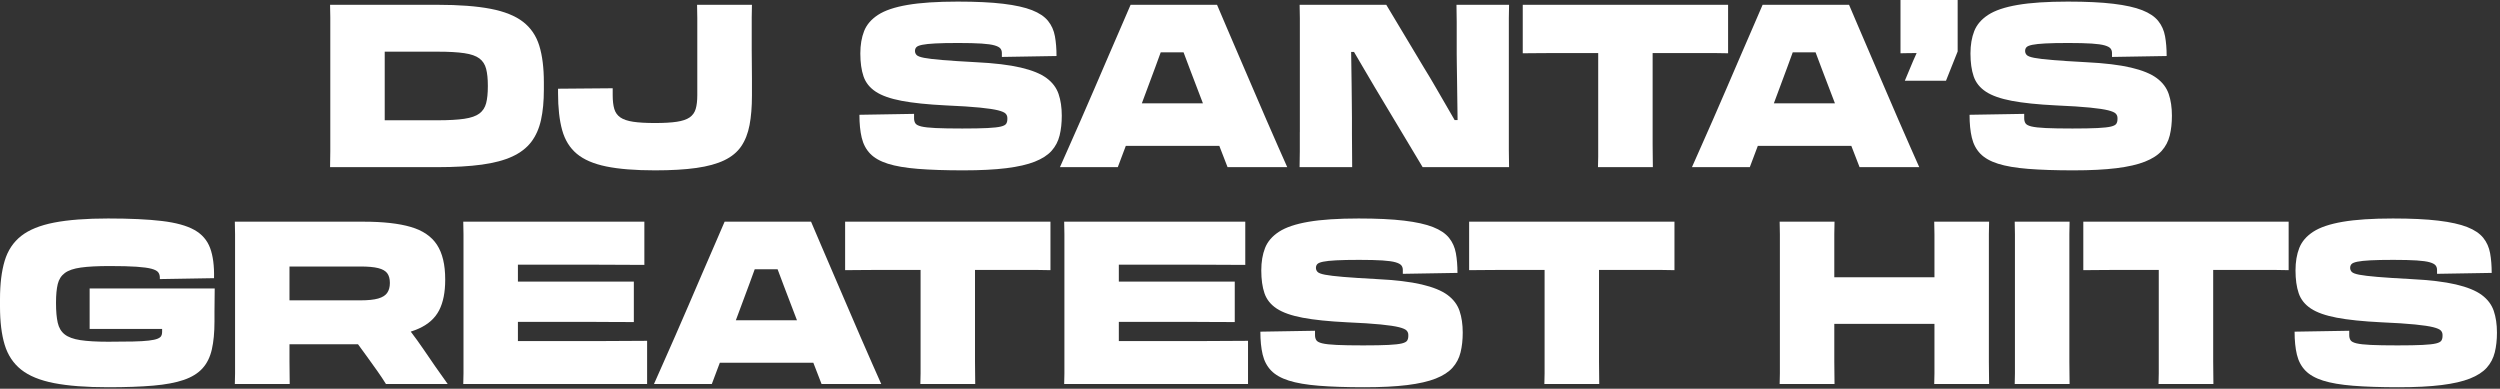
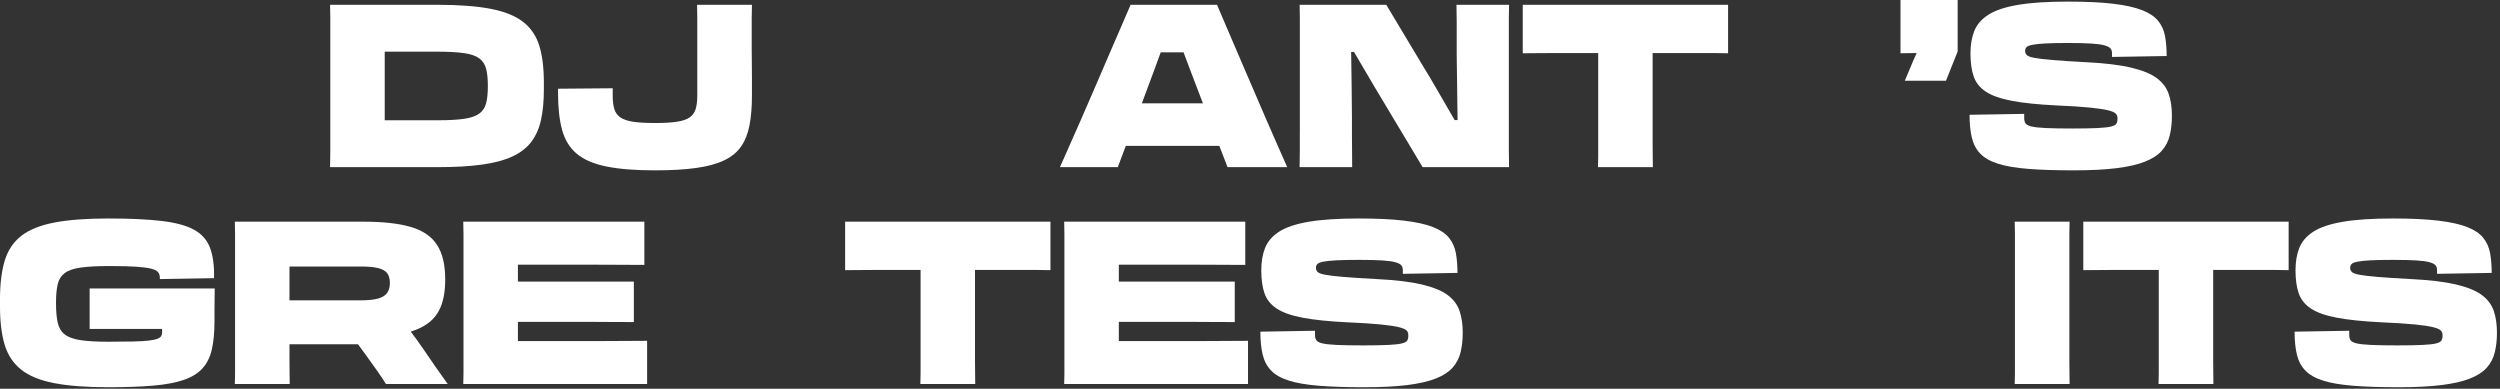
<svg xmlns="http://www.w3.org/2000/svg" width="656" height="102" viewBox="0 0 656 102" fill="none">
  <rect x="0" y="0" width="656" height="102" fill="#333333" stroke="none" />
  <g clip-path="url(#clip0_91_1782)">
    <path d="M86.67 34.56V39.69C86.67 41.15 86.65 42.54 86.61 43.86H114.81C119.33 43.86 123.2 43.64 126.42 43.2C129.64 42.76 132.31 42.05 134.43 41.07C136.55 40.09 138.21 38.81 139.41 37.23C140.61 35.65 141.46 33.73 141.96 31.47C142.46 29.21 142.71 26.56 142.71 23.52V21.6C142.71 17.8 142.31 14.6 141.51 12C140.71 9.4 139.29 7.31 137.25 5.73C135.21 4.15 132.37 3.01 128.73 2.31C125.09 1.61 120.45 1.26 114.81 1.26H86.61C86.65 2.3 86.67 3.41 86.67 4.59V34.56ZM121.83 13.95C123.59 14.21 124.91 14.67 125.79 15.33C126.67 15.99 127.26 16.9 127.56 18.06C127.86 19.22 128.01 20.68 128.01 22.44V22.68C128.01 24.48 127.86 25.95 127.56 27.09C127.26 28.23 126.67 29.13 125.79 29.79C124.91 30.45 123.59 30.91 121.83 31.17C120.07 31.43 117.73 31.56 114.81 31.56H100.95V13.56H114.81C117.73 13.56 120.07 13.69 121.83 13.95Z" fill="white" />
    <path d="M151.35 40.35C153.19 41.89 155.77 43 159.09 43.68C162.41 44.36 166.67 44.7 171.87 44.7C176.15 44.7 179.77 44.49 182.73 44.07C185.69 43.65 188.13 42.98 190.05 42.06C191.97 41.14 193.45 39.92 194.49 38.4C195.53 36.88 196.26 35.02 196.68 32.82C197.1 30.62 197.31 28.04 197.31 25.08V20.52C197.31 19.12 197.3 17.8 197.28 16.56C197.26 15.32 197.25 14.14 197.25 13.02V4.59C197.25 3.37 197.27 2.26 197.31 1.26H182.91C182.95 2.5 182.97 3.67 182.97 4.77V24.96C182.97 26.44 182.83 27.65 182.55 28.59C182.27 29.53 181.74 30.27 180.96 30.81C180.18 31.35 179.06 31.73 177.6 31.95C176.14 32.17 174.23 32.28 171.87 32.28C169.51 32.28 167.6 32.17 166.14 31.95C164.68 31.73 163.56 31.35 162.78 30.81C162 30.27 161.47 29.53 161.19 28.59C160.91 27.65 160.77 26.44 160.77 24.96V23.16L146.43 23.28V24.42C146.43 28.3 146.79 31.54 147.51 34.14C148.23 36.74 149.51 38.81 151.35 40.35Z" fill="white" />
-     <path d="M277.77 24.66C277.21 23.02 276.16 21.63 274.62 20.49C273.08 19.35 270.82 18.43 267.84 17.73C264.86 17.03 260.93 16.56 256.05 16.32C252.33 16.12 249.4 15.93 247.26 15.75C245.12 15.57 243.53 15.38 242.49 15.18C241.45 14.98 240.79 14.73 240.51 14.43C240.23 14.13 240.09 13.78 240.09 13.38C240.09 12.98 240.21 12.65 240.45 12.39C240.69 12.13 241.2 11.92 241.98 11.76C242.76 11.6 243.9 11.48 245.4 11.4C246.9 11.32 248.91 11.28 251.43 11.28C253.95 11.28 256.03 11.33 257.55 11.43C259.07 11.53 260.21 11.69 260.97 11.91C261.73 12.13 262.24 12.4 262.5 12.72C262.76 13.04 262.89 13.44 262.89 13.92V14.94L277.23 14.7C277.23 12.78 277.09 11.05 276.81 9.51C276.53 7.97 275.93 6.63 275.01 5.49C274.09 4.35 272.69 3.41 270.81 2.67C268.93 1.93 266.41 1.37 263.25 0.99C260.09 0.61 256.11 0.42 251.31 0.42C245.91 0.42 241.52 0.71 238.14 1.29C234.76 1.87 232.18 2.74 230.4 3.9C228.62 5.06 227.4 6.48 226.74 8.16C226.08 9.84 225.75 11.8 225.75 14.04C225.75 16.4 226.03 18.4 226.59 20.04C227.15 21.68 228.22 23.02 229.8 24.06C231.38 25.1 233.65 25.9 236.61 26.46C239.57 27.02 243.45 27.42 248.25 27.66C251.97 27.82 254.92 28.01 257.1 28.23C259.28 28.45 260.88 28.69 261.9 28.95C262.92 29.21 263.58 29.5 263.88 29.82C264.18 30.14 264.33 30.52 264.33 30.96V31.26C264.33 31.74 264.23 32.14 264.03 32.46C263.83 32.78 263.36 33.03 262.62 33.21C261.88 33.39 260.71 33.52 259.11 33.6C257.51 33.68 255.31 33.72 252.51 33.72C249.55 33.72 247.22 33.68 245.52 33.6C243.82 33.52 242.56 33.38 241.74 33.18C240.92 32.98 240.4 32.7 240.18 32.34C239.96 31.98 239.85 31.54 239.85 31.02V29.88L225.51 30.12C225.51 32.44 225.71 34.44 226.11 36.12C226.51 37.8 227.25 39.2 228.33 40.32C229.41 41.44 230.96 42.32 232.98 42.96C235 43.6 237.63 44.05 240.87 44.31C244.11 44.57 248.09 44.7 252.81 44.7C257.25 44.7 261 44.51 264.06 44.13C267.12 43.75 269.61 43.18 271.53 42.42C273.45 41.66 274.92 40.71 275.94 39.57C276.96 38.43 277.66 37.09 278.04 35.55C278.42 34.01 278.61 32.28 278.61 30.36C278.61 28.2 278.33 26.3 277.77 24.66Z" fill="white" />
    <path d="M295.41 38.28H319.95L322.11 43.86H337.77C337.17 42.5 336.39 40.74 335.43 38.58C334.47 36.42 333.42 34.02 332.28 31.38C331.14 28.74 329.96 26 328.74 23.16C327.52 20.32 326.32 17.53 325.14 14.79C323.96 12.05 322.87 9.51 321.87 7.17C320.87 4.83 320.03 2.86 319.35 1.26H296.67C295.99 2.86 295.14 4.83 294.12 7.17C293.1 9.51 292 12.05 290.82 14.79C289.64 17.53 288.44 20.32 287.22 23.16C286 26 284.81 28.74 283.65 31.38C282.49 34.02 281.43 36.42 280.47 38.58C279.51 40.74 278.73 42.5 278.13 43.86H293.31L295.41 38.28ZM303.18 17.55C303.66 16.25 304.12 14.98 304.57 13.74H310.57C311.13 15.26 311.72 16.82 312.33 18.42C313.45 21.35 314.56 24.25 315.65 27.12H299.62L299.73 26.82C300.89 23.74 302.04 20.65 303.18 17.55Z" fill="white" />
    <path d="M341.07 34.68V39.72C341.07 40.44 341.06 41.14 341.04 41.82C341.02 42.5 341.01 43.18 341.01 43.86H354.81C354.81 42.26 354.8 40.74 354.78 39.3C354.76 37.86 354.75 36.46 354.75 35.1V30.96C354.75 30.24 354.74 29.07 354.72 27.45C354.7 25.83 354.68 23.97 354.66 21.87C354.64 19.77 354.61 17.66 354.57 15.54C354.56 14.88 354.55 14.24 354.54 13.62H355.29C356.11 15.05 356.99 16.54 357.91 18.09C358.85 19.67 359.81 21.3 360.79 22.98C361.77 24.66 362.8 26.38 363.88 28.14L373.3 43.86H395.98C395.94 42.38 395.92 40.9 395.92 39.42V4.74C395.92 3.54 395.94 2.38 395.98 1.26H382.18C382.22 2.82 382.24 4.32 382.24 5.76V14.16C382.24 14.8 382.24 15.73 382.27 16.95C382.29 18.17 382.31 19.53 382.33 21.03C382.35 22.53 382.37 24.05 382.39 25.59C382.41 27.13 382.43 28.56 382.45 29.88C382.45 30.47 382.47 31.01 382.47 31.5H381.69C381.69 31.5 381.66 31.44 381.64 31.41C380.92 30.15 380.14 28.8 379.3 27.36C378.46 25.92 377.58 24.4 376.66 22.8C375.74 21.2 374.76 19.56 373.72 17.88L363.76 1.26H341.02C341.06 2.38 341.08 3.54 341.08 4.74V34.68H341.07Z" fill="white" />
    <path d="M449.73 13.92C451.01 13.92 452.25 13.94 453.45 13.98V1.26H399.57V13.98C400.49 13.98 401.7 13.98 403.2 13.95C404.7 13.93 406.26 13.92 407.88 13.92H419.37V41.1C419.37 42.06 419.35 42.98 419.31 43.86H433.71C433.71 42.94 433.7 42 433.68 41.04C433.66 40.08 433.65 39.04 433.65 37.92V13.92H449.73Z" fill="white" />
-     <path d="M485.79 38.28L487.95 43.86H503.61C503.01 42.5 502.23 40.74 501.27 38.58C500.31 36.42 499.26 34.02 498.12 31.38C496.98 28.74 495.8 26 494.58 23.16C493.36 20.32 492.16 17.53 490.98 14.79C489.8 12.05 488.71 9.51 487.71 7.17C486.71 4.83 485.87 2.86 485.19 1.26H462.51C461.83 2.86 460.98 4.83 459.96 7.17C458.94 9.51 457.84 12.05 456.66 14.79C455.48 17.53 454.28 20.32 453.06 23.16C451.84 26 450.65 28.74 449.49 31.38C448.33 34.02 447.27 36.42 446.31 38.58C445.35 40.74 444.57 42.5 443.97 43.86H459.15L461.25 38.28H485.79ZM469.02 17.55C469.5 16.25 469.96 14.98 470.41 13.74H476.41C476.97 15.26 477.56 16.82 478.17 18.42C479.29 21.35 480.4 24.25 481.49 27.12H465.46L465.57 26.82C466.73 23.74 467.88 20.65 469.02 17.55Z" fill="white" />
    <path d="M502.93 13.92C502.61 14.63 502.29 15.33 501.99 16.02L499.83 21.18H510.63L513.69 13.5V0H498.69V13.98C498.89 13.98 499.42 13.98 500.28 13.95C501.03 13.93 501.92 13.92 502.93 13.92Z" fill="white" />
    <path d="M562.83 42.42C564.75 41.66 566.22 40.71 567.24 39.57C568.26 38.43 568.96 37.09 569.34 35.55C569.72 34.01 569.91 32.28 569.91 30.36C569.91 28.2 569.63 26.3 569.07 24.66C568.51 23.02 567.46 21.63 565.92 20.49C564.38 19.35 562.12 18.43 559.14 17.73C556.16 17.03 552.23 16.56 547.35 16.32C543.63 16.12 540.7 15.93 538.56 15.75C536.42 15.57 534.83 15.38 533.79 15.18C532.75 14.98 532.09 14.73 531.81 14.43C531.53 14.13 531.39 13.78 531.39 13.38C531.39 12.98 531.51 12.65 531.75 12.39C531.99 12.13 532.5 11.92 533.28 11.76C534.06 11.6 535.2 11.48 536.7 11.4C538.2 11.32 540.21 11.28 542.73 11.28C545.25 11.28 547.33 11.33 548.85 11.43C550.37 11.53 551.51 11.69 552.27 11.91C553.03 12.13 553.54 12.4 553.8 12.72C554.06 13.04 554.19 13.44 554.19 13.92V14.94L568.53 14.7C568.53 12.78 568.39 11.05 568.11 9.51C567.83 7.97 567.23 6.63 566.31 5.49C565.39 4.35 563.99 3.41 562.11 2.67C560.23 1.93 557.71 1.37 554.55 0.99C551.39 0.61 547.41 0.42 542.61 0.42C537.21 0.42 532.82 0.71 529.44 1.29C526.06 1.87 523.48 2.74 521.7 3.9C519.92 5.06 518.7 6.48 518.04 8.16C517.38 9.84 517.05 11.8 517.05 14.04C517.05 16.4 517.33 18.4 517.89 20.04C518.45 21.68 519.52 23.02 521.1 24.06C522.68 25.1 524.95 25.9 527.91 26.46C530.87 27.02 534.75 27.42 539.55 27.66C543.27 27.82 546.22 28.01 548.4 28.23C550.58 28.45 552.18 28.69 553.2 28.95C554.22 29.21 554.88 29.5 555.18 29.82C555.48 30.14 555.63 30.52 555.63 30.96V31.26C555.63 31.74 555.53 32.14 555.33 32.46C555.13 32.78 554.66 33.03 553.92 33.21C553.18 33.39 552.01 33.52 550.41 33.6C548.81 33.68 546.61 33.72 543.81 33.72C540.85 33.72 538.52 33.68 536.82 33.6C535.12 33.52 533.86 33.38 533.04 33.18C532.22 32.98 531.7 32.7 531.48 32.34C531.26 31.98 531.15 31.54 531.15 31.02V29.88L516.81 30.12C516.81 32.44 517.01 34.44 517.41 36.12C517.81 37.8 518.55 39.2 519.63 40.32C520.71 41.44 522.26 42.32 524.28 42.96C526.3 43.6 528.93 44.05 532.17 44.31C535.41 44.57 539.39 44.7 544.11 44.7C548.55 44.7 552.3 44.51 555.36 44.13C558.42 43.75 560.91 43.18 562.83 42.42Z" fill="white" />
    <path d="M23.52 86.31H42.54V87.15C42.54 87.55 42.46 87.89 42.3 88.17C42.14 88.45 41.81 88.69 41.31 88.89C40.81 89.09 40.05 89.25 39.03 89.37C38.01 89.49 36.64 89.57 34.92 89.61C33.2 89.65 31.02 89.67 28.38 89.67C25.34 89.67 22.91 89.53 21.09 89.25C19.27 88.97 17.9 88.47 16.98 87.75C16.06 87.03 15.45 86.01 15.15 84.69C14.85 83.37 14.7 81.67 14.7 79.59V79.35C14.7 77.39 14.85 75.79 15.15 74.55C15.45 73.31 16.07 72.34 17.01 71.64C17.95 70.94 19.36 70.46 21.24 70.2C23.12 69.94 25.64 69.81 28.8 69.81C31.76 69.81 34.11 69.87 35.85 69.99C37.59 70.11 38.9 70.29 39.78 70.53C40.66 70.77 41.24 71.08 41.52 71.46C41.8 71.84 41.94 72.29 41.94 72.81V73.23L56.16 72.99C56.24 69.79 55.9 67.16 55.14 65.1C54.38 63.04 53 61.45 51 60.33C49 59.21 46.17 58.43 42.51 57.99C38.85 57.55 34.14 57.33 28.38 57.33C22.62 57.33 17.89 57.69 14.19 58.41C10.49 59.13 7.61 60.3 5.55 61.92C3.49 63.54 2.05 65.71 1.23 68.43C0.41 71.15 0 74.51 0 78.51V80.43C0 84.43 0.41 87.78 1.23 90.48C2.05 93.18 3.49 95.35 5.55 96.99C7.61 98.63 10.49 99.81 14.19 100.53C17.89 101.25 22.62 101.61 28.38 101.61C33.02 101.61 36.96 101.47 40.2 101.19C43.44 100.91 46.11 100.41 48.21 99.69C50.31 98.97 51.95 97.96 53.13 96.66C54.31 95.36 55.13 93.7 55.59 91.68C56.05 89.66 56.28 87.21 56.28 84.33V81.78C56.28 80.72 56.28 79.63 56.31 78.51C56.33 77.39 56.34 76.45 56.34 75.69H23.52V86.31Z" fill="white" />
    <path d="M111 91.47C109.96 89.95 108.89 88.47 107.78 87.02C108.56 86.77 109.29 86.49 109.95 86.19C112.41 85.07 114.17 83.48 115.23 81.42C116.29 79.36 116.82 76.71 116.82 73.47V73.29C116.82 69.45 116.1 66.43 114.66 64.23C113.22 62.03 110.93 60.47 107.79 59.55C104.65 58.63 100.52 58.17 95.4 58.17H61.62C61.66 59.21 61.68 60.31 61.68 61.47V98.01C61.68 98.97 61.66 99.89 61.62 100.77H76.02C76.02 99.89 76.01 98.96 75.99 97.98C75.97 97 75.96 95.95 75.96 94.83V90.33H93.94L96.3 93.57C97.26 94.89 98.17 96.16 99.03 97.38C99.89 98.6 100.64 99.73 101.28 100.77H117.48C116.4 99.25 115.31 97.71 114.21 96.15C113.11 94.59 112.04 93.03 111 91.47ZM75.96 69.93H94.56C96.56 69.93 98.12 70.07 99.24 70.35C100.36 70.63 101.15 71.08 101.61 71.7C102.07 72.32 102.3 73.15 102.3 74.19V74.31C102.3 75.31 102.07 76.15 101.61 76.83C101.15 77.51 100.36 78.01 99.24 78.33C98.12 78.65 96.56 78.81 94.56 78.81H75.96V69.93Z" fill="white" />
    <path d="M158.55 89.49H135.9V84.45H153.72C155.08 84.45 156.77 84.46 158.79 84.48C160.81 84.5 163.32 84.51 166.32 84.51V73.89H135.9V69.45H155.37C157.87 69.45 160.29 69.46 162.63 69.48C164.97 69.5 167.12 69.51 169.08 69.51V58.17H121.56C121.6 59.21 121.62 60.31 121.62 61.47V98.01C121.62 98.97 121.6 99.89 121.56 100.77H169.8V89.43C168.04 89.43 166.21 89.44 164.31 89.46C162.41 89.48 160.49 89.49 158.55 89.49Z" fill="white" />
-     <path d="M225.75 88.29C224.61 85.65 223.43 82.91 222.21 80.07C220.99 77.23 219.79 74.44 218.61 71.7C217.43 68.96 216.34 66.42 215.34 64.08C214.34 61.74 213.5 59.77 212.82 58.17H190.14C189.46 59.77 188.61 61.74 187.59 64.08C186.57 66.42 185.47 68.96 184.29 71.7C183.11 74.44 181.91 77.23 180.69 80.07C179.47 82.91 178.28 85.65 177.12 88.29C175.96 90.93 174.9 93.33 173.94 95.49C172.98 97.65 172.2 99.41 171.6 100.77H186.78L188.88 95.19H213.42L215.58 100.77H231.24C230.64 99.41 229.86 97.65 228.9 95.49C227.94 93.33 226.89 90.93 225.75 88.29ZM193.2 83.73C194.36 80.65 195.51 77.56 196.65 74.46C197.13 73.16 197.59 71.89 198.04 70.65H204.04C204.6 72.17 205.19 73.73 205.8 75.33C206.92 78.26 208.03 81.16 209.12 84.03H193.09L193.2 83.73Z" fill="white" />
    <path d="M221.76 70.89C222.68 70.89 223.89 70.89 225.39 70.86C226.89 70.84 228.45 70.83 230.07 70.83H241.56V98.01C241.56 98.97 241.54 99.89 241.5 100.77H255.9C255.9 99.85 255.89 98.91 255.87 97.95C255.85 96.99 255.84 95.95 255.84 94.83V70.83H271.92C273.2 70.83 274.44 70.85 275.64 70.89V58.17H221.76V70.89Z" fill="white" />
    <path d="M316.23 89.49H293.58V84.45H311.4C312.76 84.45 314.45 84.46 316.47 84.48C318.49 84.5 321 84.51 324 84.51V73.89H293.58V69.45H313.05C315.55 69.45 317.97 69.46 320.31 69.48C322.65 69.5 324.8 69.51 326.76 69.51V58.17H279.24C279.28 59.21 279.3 60.31 279.3 61.47V98.01C279.3 98.97 279.28 99.89 279.24 100.77H327.48V89.43C325.72 89.43 323.89 89.44 321.99 89.46C320.09 89.48 318.17 89.49 316.23 89.49Z" fill="white" />
    <path d="M379.83 77.4C378.29 76.26 376.03 75.34 373.05 74.64C370.07 73.94 366.14 73.47 361.26 73.23C357.54 73.03 354.61 72.84 352.47 72.66C350.33 72.48 348.74 72.29 347.7 72.09C346.66 71.89 346 71.64 345.72 71.34C345.44 71.04 345.3 70.69 345.3 70.29C345.3 69.89 345.42 69.56 345.66 69.3C345.9 69.04 346.41 68.83 347.19 68.67C347.97 68.51 349.11 68.39 350.61 68.31C352.11 68.23 354.12 68.19 356.64 68.19C359.16 68.19 361.24 68.24 362.76 68.34C364.28 68.44 365.42 68.6 366.18 68.82C366.94 69.04 367.45 69.31 367.71 69.63C367.97 69.95 368.1 70.35 368.1 70.83V71.85L382.44 71.61C382.44 69.69 382.3 67.96 382.02 66.42C381.74 64.88 381.14 63.54 380.22 62.4C379.3 61.26 377.9 60.32 376.02 59.58C374.14 58.84 371.62 58.28 368.46 57.9C365.3 57.52 361.32 57.33 356.52 57.33C351.12 57.33 346.73 57.62 343.35 58.2C339.97 58.78 337.39 59.65 335.61 60.81C333.83 61.97 332.61 63.39 331.95 65.07C331.29 66.75 330.96 68.71 330.96 70.95C330.96 73.31 331.24 75.31 331.8 76.95C332.36 78.59 333.43 79.93 335.01 80.97C336.59 82.01 338.86 82.81 341.82 83.37C344.78 83.93 348.66 84.33 353.46 84.57C357.18 84.73 360.13 84.92 362.31 85.14C364.49 85.36 366.09 85.6 367.11 85.86C368.13 86.12 368.79 86.41 369.09 86.73C369.39 87.05 369.54 87.43 369.54 87.87V88.17C369.54 88.65 369.44 89.05 369.24 89.37C369.04 89.69 368.57 89.94 367.83 90.12C367.09 90.3 365.92 90.43 364.32 90.51C362.72 90.59 360.52 90.63 357.72 90.63C354.76 90.63 352.43 90.59 350.73 90.51C349.03 90.43 347.77 90.29 346.95 90.09C346.13 89.89 345.61 89.61 345.39 89.25C345.17 88.89 345.06 88.45 345.06 87.93V86.79L330.72 87.03C330.72 89.35 330.92 91.35 331.32 93.03C331.72 94.71 332.46 96.11 333.54 97.23C334.62 98.35 336.17 99.23 338.19 99.87C340.21 100.51 342.84 100.96 346.08 101.22C349.32 101.48 353.3 101.61 358.02 101.61C362.46 101.61 366.21 101.42 369.27 101.04C372.33 100.66 374.82 100.09 376.74 99.33C378.66 98.57 380.13 97.62 381.15 96.48C382.17 95.34 382.87 94 383.25 92.46C383.63 90.92 383.82 89.19 383.82 87.27C383.82 85.11 383.54 83.21 382.98 81.57C382.42 79.93 381.37 78.54 379.83 77.4Z" fill="white" />
-     <path d="M385.5 70.89C386.42 70.89 387.63 70.89 389.13 70.86C390.63 70.84 392.19 70.83 393.81 70.83H405.3V98.01C405.3 98.97 405.28 99.89 405.24 100.77H419.64C419.64 99.85 419.63 98.91 419.61 97.95C419.59 96.99 419.58 95.95 419.58 94.83V70.83H435.66C436.94 70.83 438.18 70.85 439.38 70.89V58.17H385.5V70.89Z" fill="white" />
-     <path d="M521.88 65.37V61.47C521.88 60.39 521.9 59.29 521.94 58.17H507.54C507.58 59.25 507.6 60.36 507.6 61.5V72.75H481.32V61.47C481.32 60.39 481.34 59.29 481.38 58.17H466.98C467.02 59.25 467.04 60.36 467.04 61.5V98.01C467.04 98.97 467.02 99.89 466.98 100.77H481.38C481.38 99.85 481.37 98.91 481.35 97.95C481.33 96.99 481.32 95.95 481.32 94.83V84.99H507.6V98.01C507.6 98.97 507.58 99.89 507.54 100.77H521.94C521.94 99.85 521.93 98.91 521.91 97.95C521.89 96.99 521.88 95.95 521.88 94.83V65.37Z" fill="white" />
    <path d="M543 65.37V61.47C543 60.39 543.02 59.29 543.06 58.17H528.66C528.7 59.25 528.72 60.36 528.72 61.5V98.01C528.72 98.97 528.7 99.89 528.66 100.77H543.06C543.06 99.85 543.05 98.91 543.03 97.95C543.01 96.99 543 95.95 543 94.83V65.37Z" fill="white" />
    <path d="M546.66 70.89C547.58 70.89 548.79 70.89 550.29 70.86C551.79 70.84 553.35 70.83 554.97 70.83H566.46V98.01C566.46 98.97 566.44 99.89 566.4 100.77H580.8C580.8 99.85 580.79 98.91 580.77 97.95C580.75 96.99 580.74 95.95 580.74 94.83V70.83H596.82C598.1 70.83 599.34 70.85 600.54 70.89V58.17H546.66V70.89Z" fill="white" />
    <path d="M654.36 81.57C653.8 79.93 652.75 78.54 651.21 77.4C649.67 76.26 647.41 75.34 644.43 74.64C641.45 73.94 637.52 73.47 632.64 73.23C628.92 73.03 625.99 72.84 623.85 72.66C621.71 72.48 620.12 72.29 619.08 72.09C618.04 71.89 617.38 71.64 617.1 71.34C616.82 71.04 616.68 70.69 616.68 70.29C616.68 69.89 616.8 69.56 617.04 69.3C617.28 69.04 617.79 68.83 618.57 68.67C619.35 68.51 620.49 68.39 621.99 68.31C623.49 68.23 625.5 68.19 628.02 68.19C630.54 68.19 632.62 68.24 634.14 68.34C635.66 68.44 636.8 68.6 637.56 68.82C638.32 69.04 638.83 69.31 639.09 69.63C639.35 69.95 639.48 70.35 639.48 70.83V71.85L653.82 71.61C653.82 69.69 653.68 67.96 653.4 66.42C653.12 64.88 652.52 63.54 651.6 62.4C650.68 61.26 649.28 60.32 647.4 59.58C645.52 58.84 643 58.28 639.84 57.9C636.68 57.52 632.7 57.33 627.9 57.33C622.5 57.33 618.11 57.62 614.73 58.2C611.35 58.78 608.77 59.65 606.99 60.81C605.21 61.97 603.99 63.39 603.33 65.07C602.67 66.75 602.34 68.71 602.34 70.95C602.34 73.31 602.62 75.31 603.18 76.95C603.74 78.59 604.81 79.93 606.39 80.97C607.97 82.01 610.24 82.81 613.2 83.37C616.16 83.93 620.04 84.33 624.84 84.57C628.56 84.73 631.51 84.92 633.69 85.14C635.87 85.36 637.47 85.6 638.49 85.86C639.51 86.12 640.17 86.41 640.47 86.73C640.77 87.05 640.92 87.43 640.92 87.87V88.17C640.92 88.65 640.82 89.05 640.62 89.37C640.42 89.69 639.95 89.94 639.21 90.12C638.47 90.3 637.3 90.43 635.7 90.51C634.1 90.59 631.9 90.63 629.1 90.63C626.14 90.63 623.81 90.59 622.11 90.51C620.41 90.43 619.15 90.29 618.33 90.09C617.51 89.89 616.99 89.61 616.77 89.25C616.55 88.89 616.44 88.45 616.44 87.93V86.79L602.1 87.03C602.1 89.35 602.3 91.35 602.7 93.03C603.1 94.71 603.84 96.11 604.92 97.23C606 98.35 607.55 99.23 609.57 99.87C611.59 100.51 614.22 100.96 617.46 101.22C620.7 101.48 624.68 101.61 629.4 101.61C633.84 101.61 637.59 101.42 640.65 101.04C643.71 100.66 646.2 100.09 648.12 99.33C650.04 98.57 651.51 97.62 652.53 96.48C653.55 95.34 654.25 94 654.63 92.46C655.01 90.92 655.2 89.19 655.2 87.27C655.2 85.11 654.92 83.21 654.36 81.57Z" fill="white" />
  </g>
  <defs>
    <clipPath id="clip0_91_1782">
      <rect width="655.2" height="101.61" fill="white" />
    </clipPath>
  </defs>
</svg>